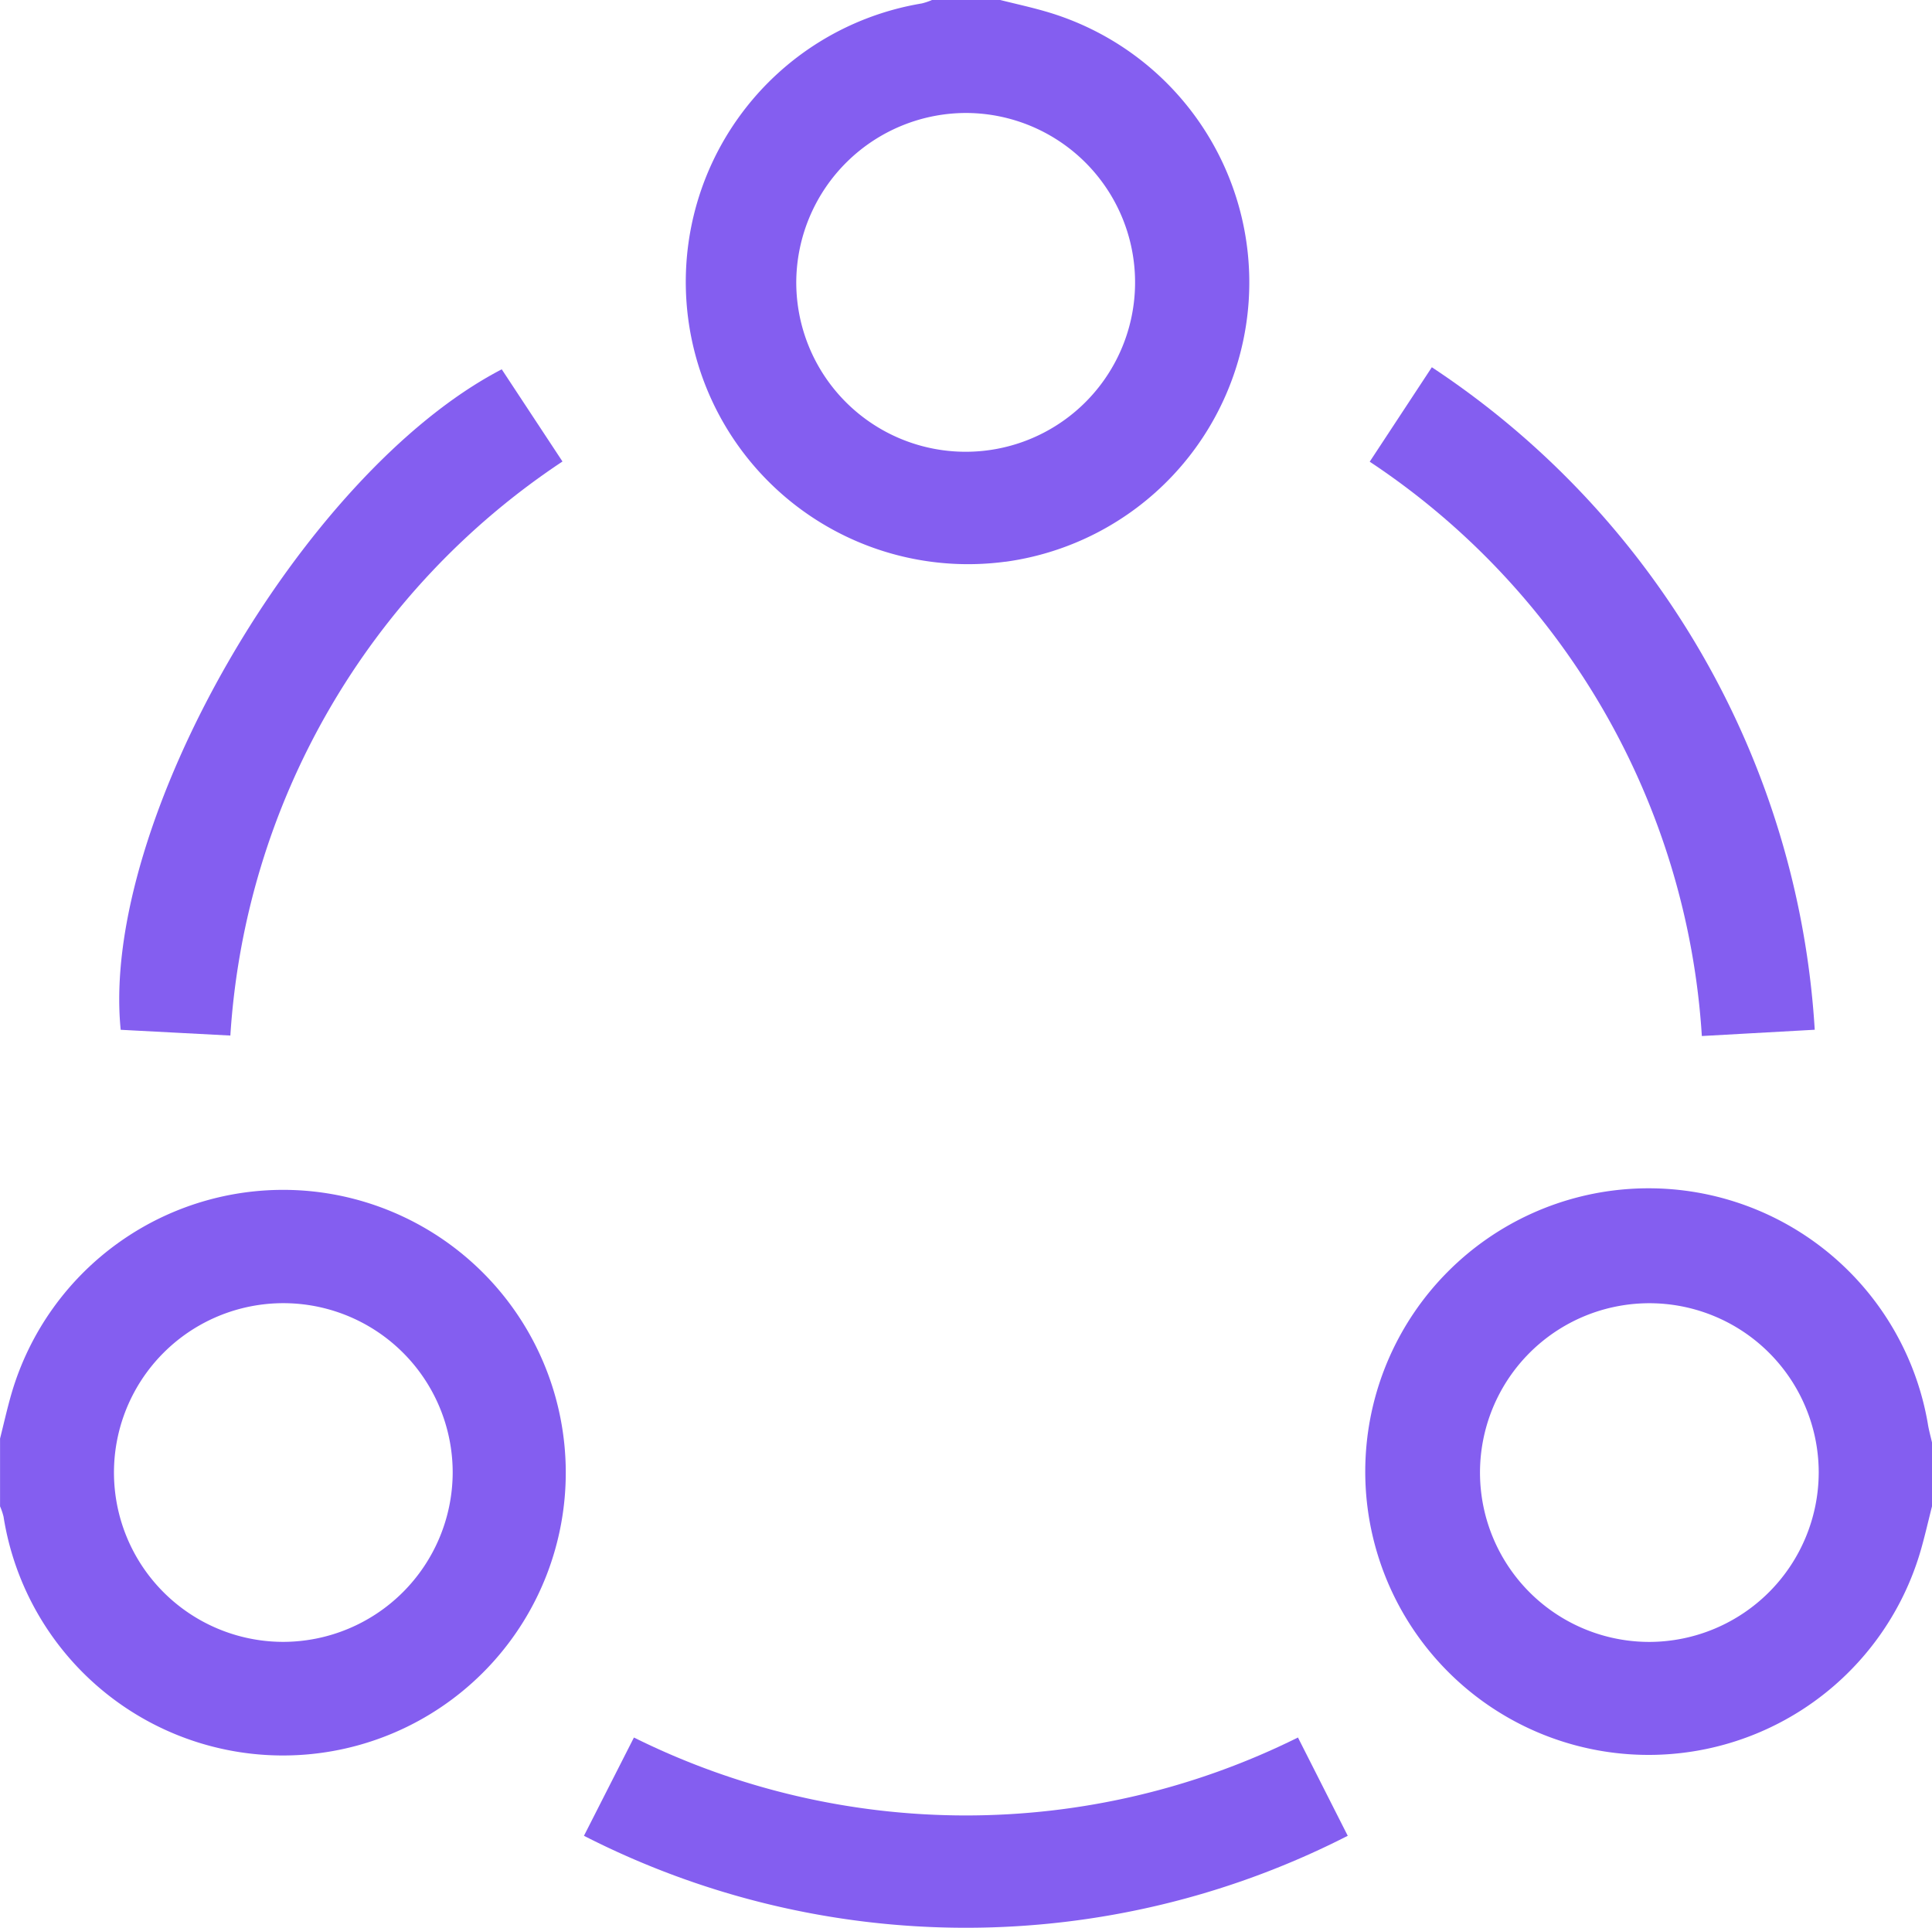
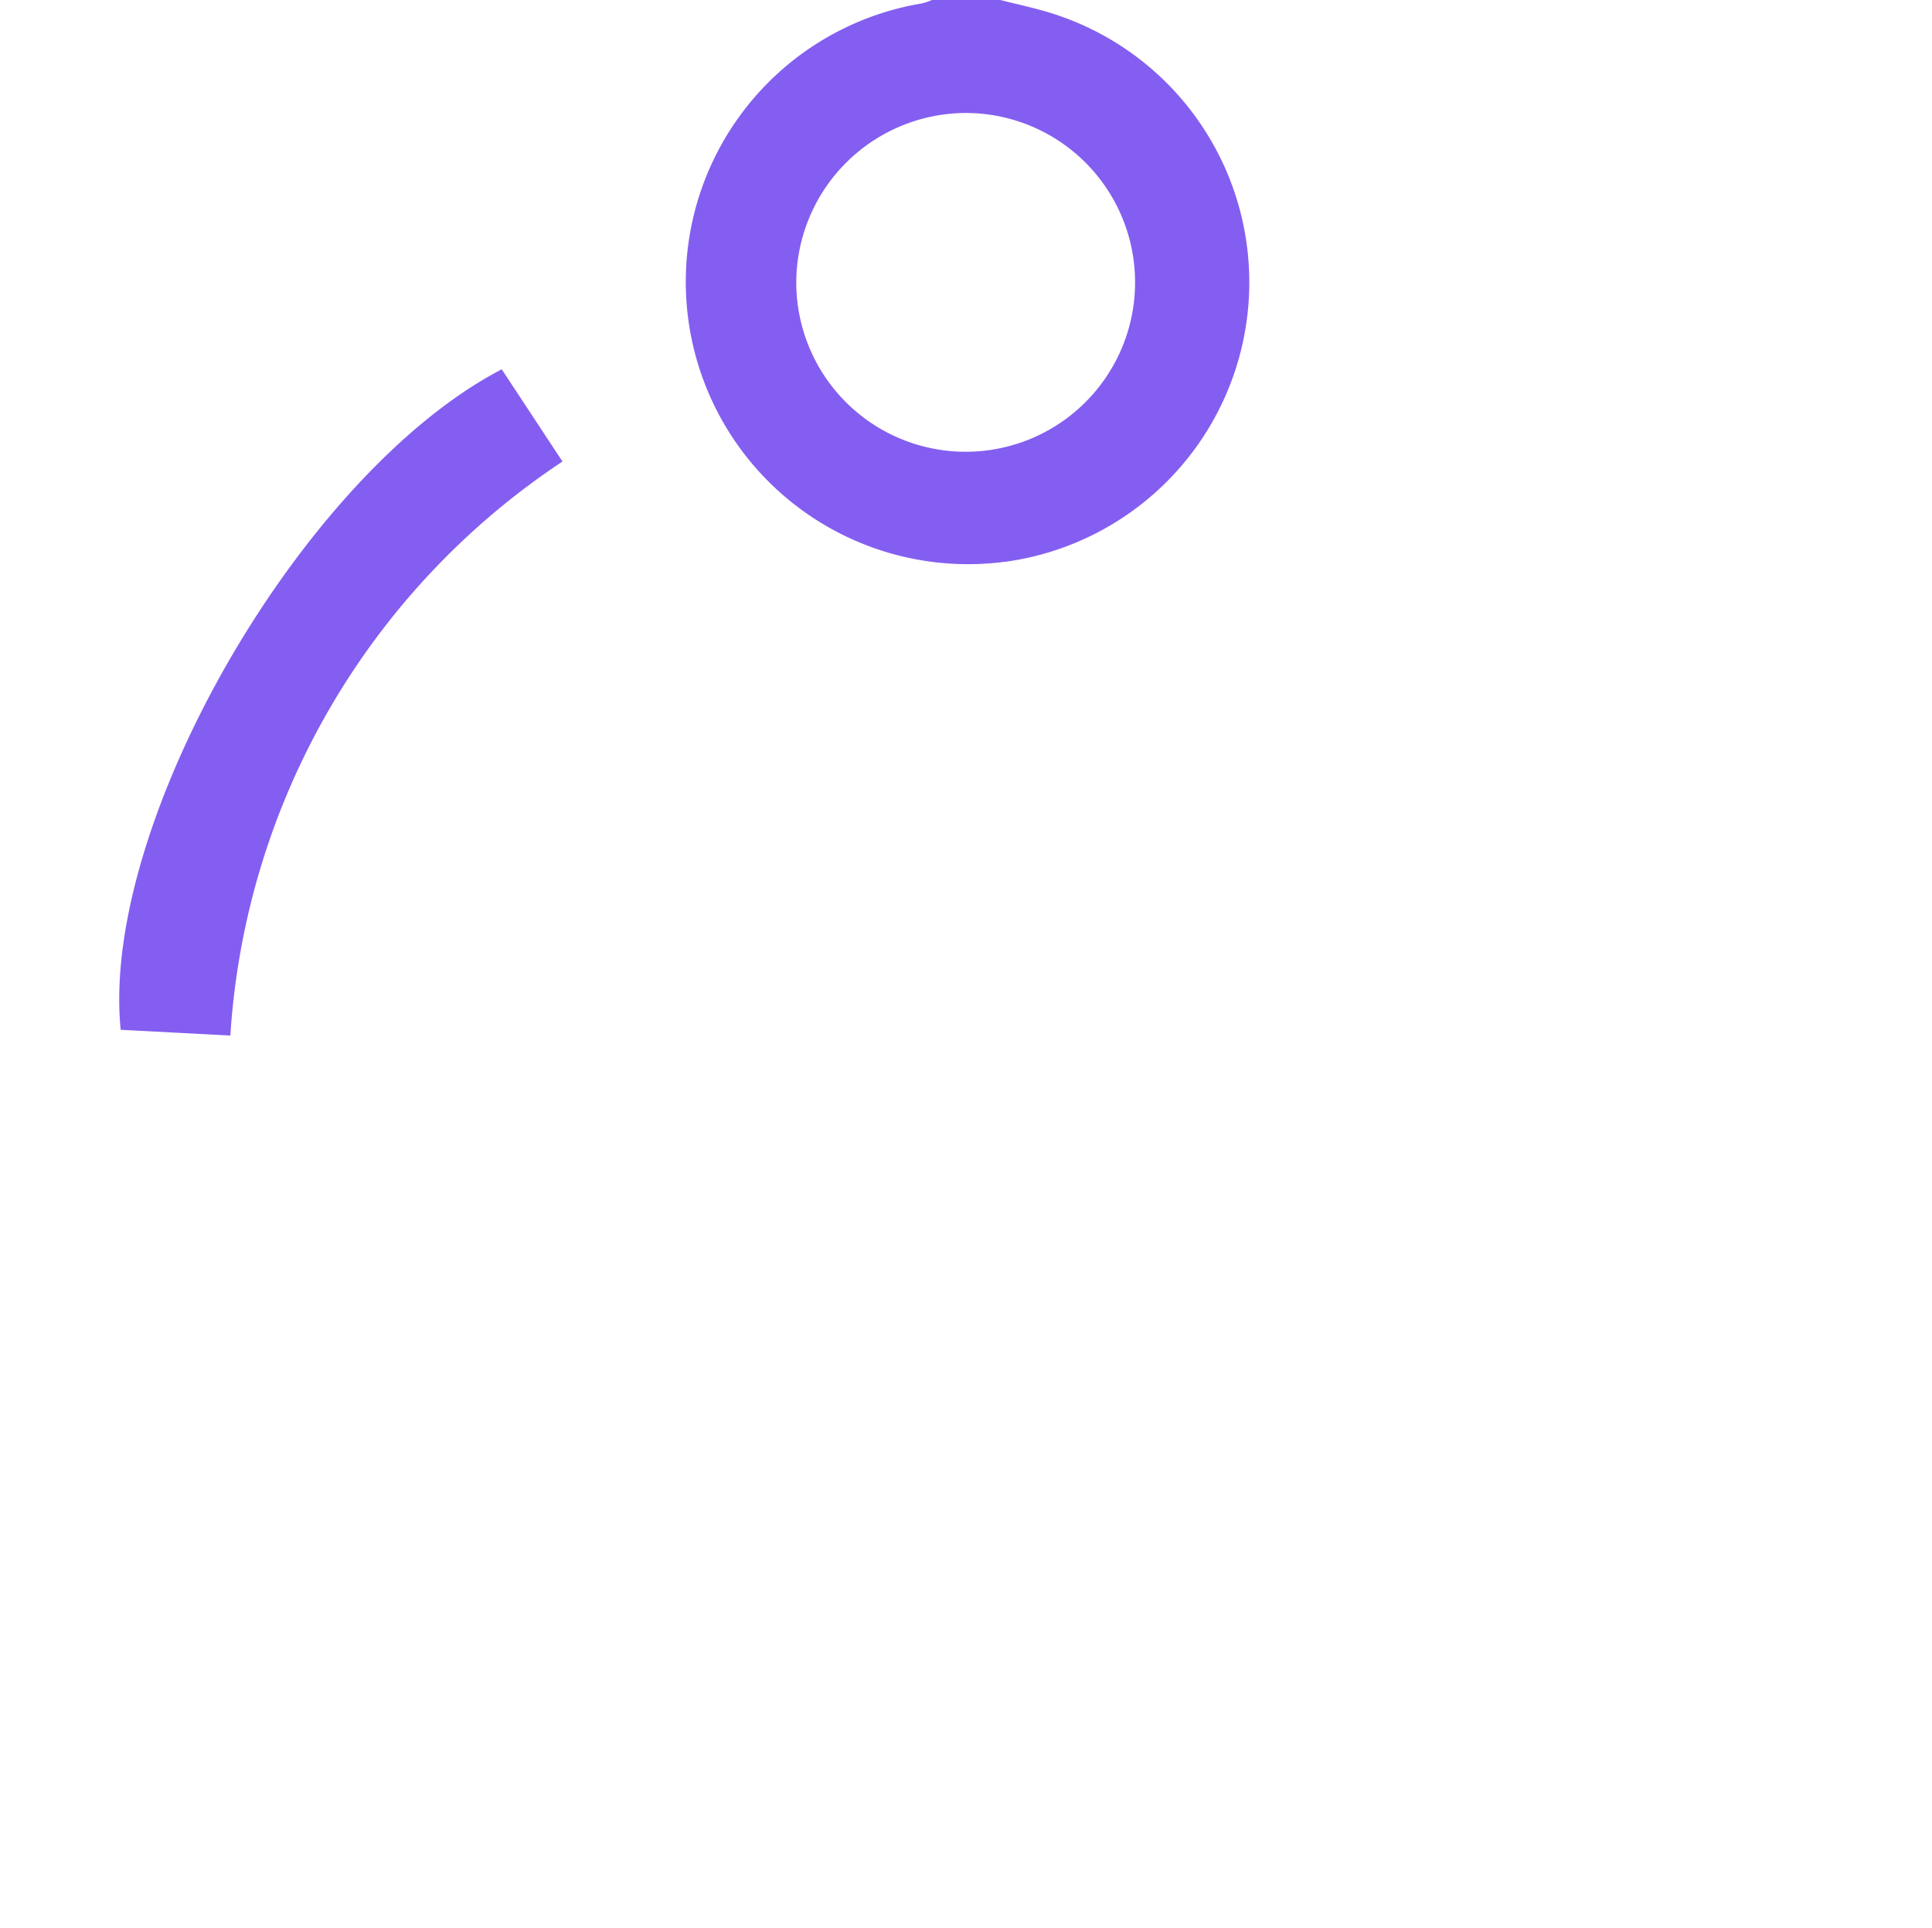
<svg xmlns="http://www.w3.org/2000/svg" id="Group_83755" data-name="Group 83755" width="39.311" height="39.228" viewBox="0 0 39.311 39.228">
  <defs>
    <clipPath id="clip-path">
      <rect id="Rectangle_20442" data-name="Rectangle 20442" width="39.311" height="39.228" fill="#845ef0" stroke="rgba(0,0,0,0)" stroke-width="1" />
    </clipPath>
  </defs>
  <g id="Group_83754" data-name="Group 83754" clip-path="url(#clip-path)">
-     <path id="Path_217995" data-name="Path 217995" d="M6.161,236.516a5.76,5.76,0,0,0-5.927,4.131c-.087.3-.156.61-.233.916v1.379a1.3,1.3,0,0,1,.071.21,5.755,5.755,0,1,0,6.089-6.636M5.768,245.7a3.446,3.446,0,1,1,3.443-3.437A3.455,3.455,0,0,1,5.768,245.7" transform="translate(0 -212.29)" fill="#845ef0" stroke="rgba(0,0,0,0)" stroke-width="1" />
-     <path id="Path_217996" data-name="Path 217996" d="M282.891,241.305a5.765,5.765,0,1,0-.131,2.514c.078-.279.143-.562.214-.843v-1.3c-.028-.123-.062-.244-.083-.368m-5.655,4.427a3.446,3.446,0,1,1,3.433-3.447,3.455,3.455,0,0,1-3.433,3.447" transform="translate(-243.663 -212.324)" fill="#845ef0" stroke="rgba(0,0,0,0)" stroke-width="1" />
    <path id="Path_217997" data-name="Path 217997" d="M142.412,11.432a5.738,5.738,0,0,0,.809-11.2c-.3-.087-.613-.155-.919-.232h-1.382a1.305,1.305,0,0,1-.21.071,5.744,5.744,0,0,0,1.7,11.36M141.629,2.3a3.447,3.447,0,1,1-3.473,3.409A3.459,3.459,0,0,1,141.629,2.3" transform="translate(-121.954 -0.001)" fill="#845ef0" stroke="rgba(0,0,0,0)" stroke-width="1" />
    <path id="Path_217998" data-name="Path 217998" d="M25.966,86.983A15.168,15.168,0,0,1,32.724,75.3l-1.236-1.876c-4.054,2.108-8.176,9.245-7.753,13.44l2.229.117" transform="translate(-21.279 -65.909)" fill="#845ef0" stroke="rgba(0,0,0,0)" stroke-width="1" />
-     <path id="Path_217999" data-name="Path 217999" d="M278.97,86.595l2.3-.128a17.419,17.419,0,0,0-7.791-13.481l-1.264,1.922a15.16,15.16,0,0,1,6.758,11.688" transform="translate(-244.345 -65.513)" fill="#845ef0" stroke="rgba(0,0,0,0)" stroke-width="1" />
-     <path id="Path_218000" data-name="Path 218000" d="M117.1,345.361l-1.017,2a17.067,17.067,0,0,0,15.541,0l-1.013-2a15.182,15.182,0,0,1-13.512,0" transform="translate(-104.201 -310.005)" fill="#845ef0" stroke="rgba(0,0,0,0)" stroke-width="1" />
  </g>
</svg>